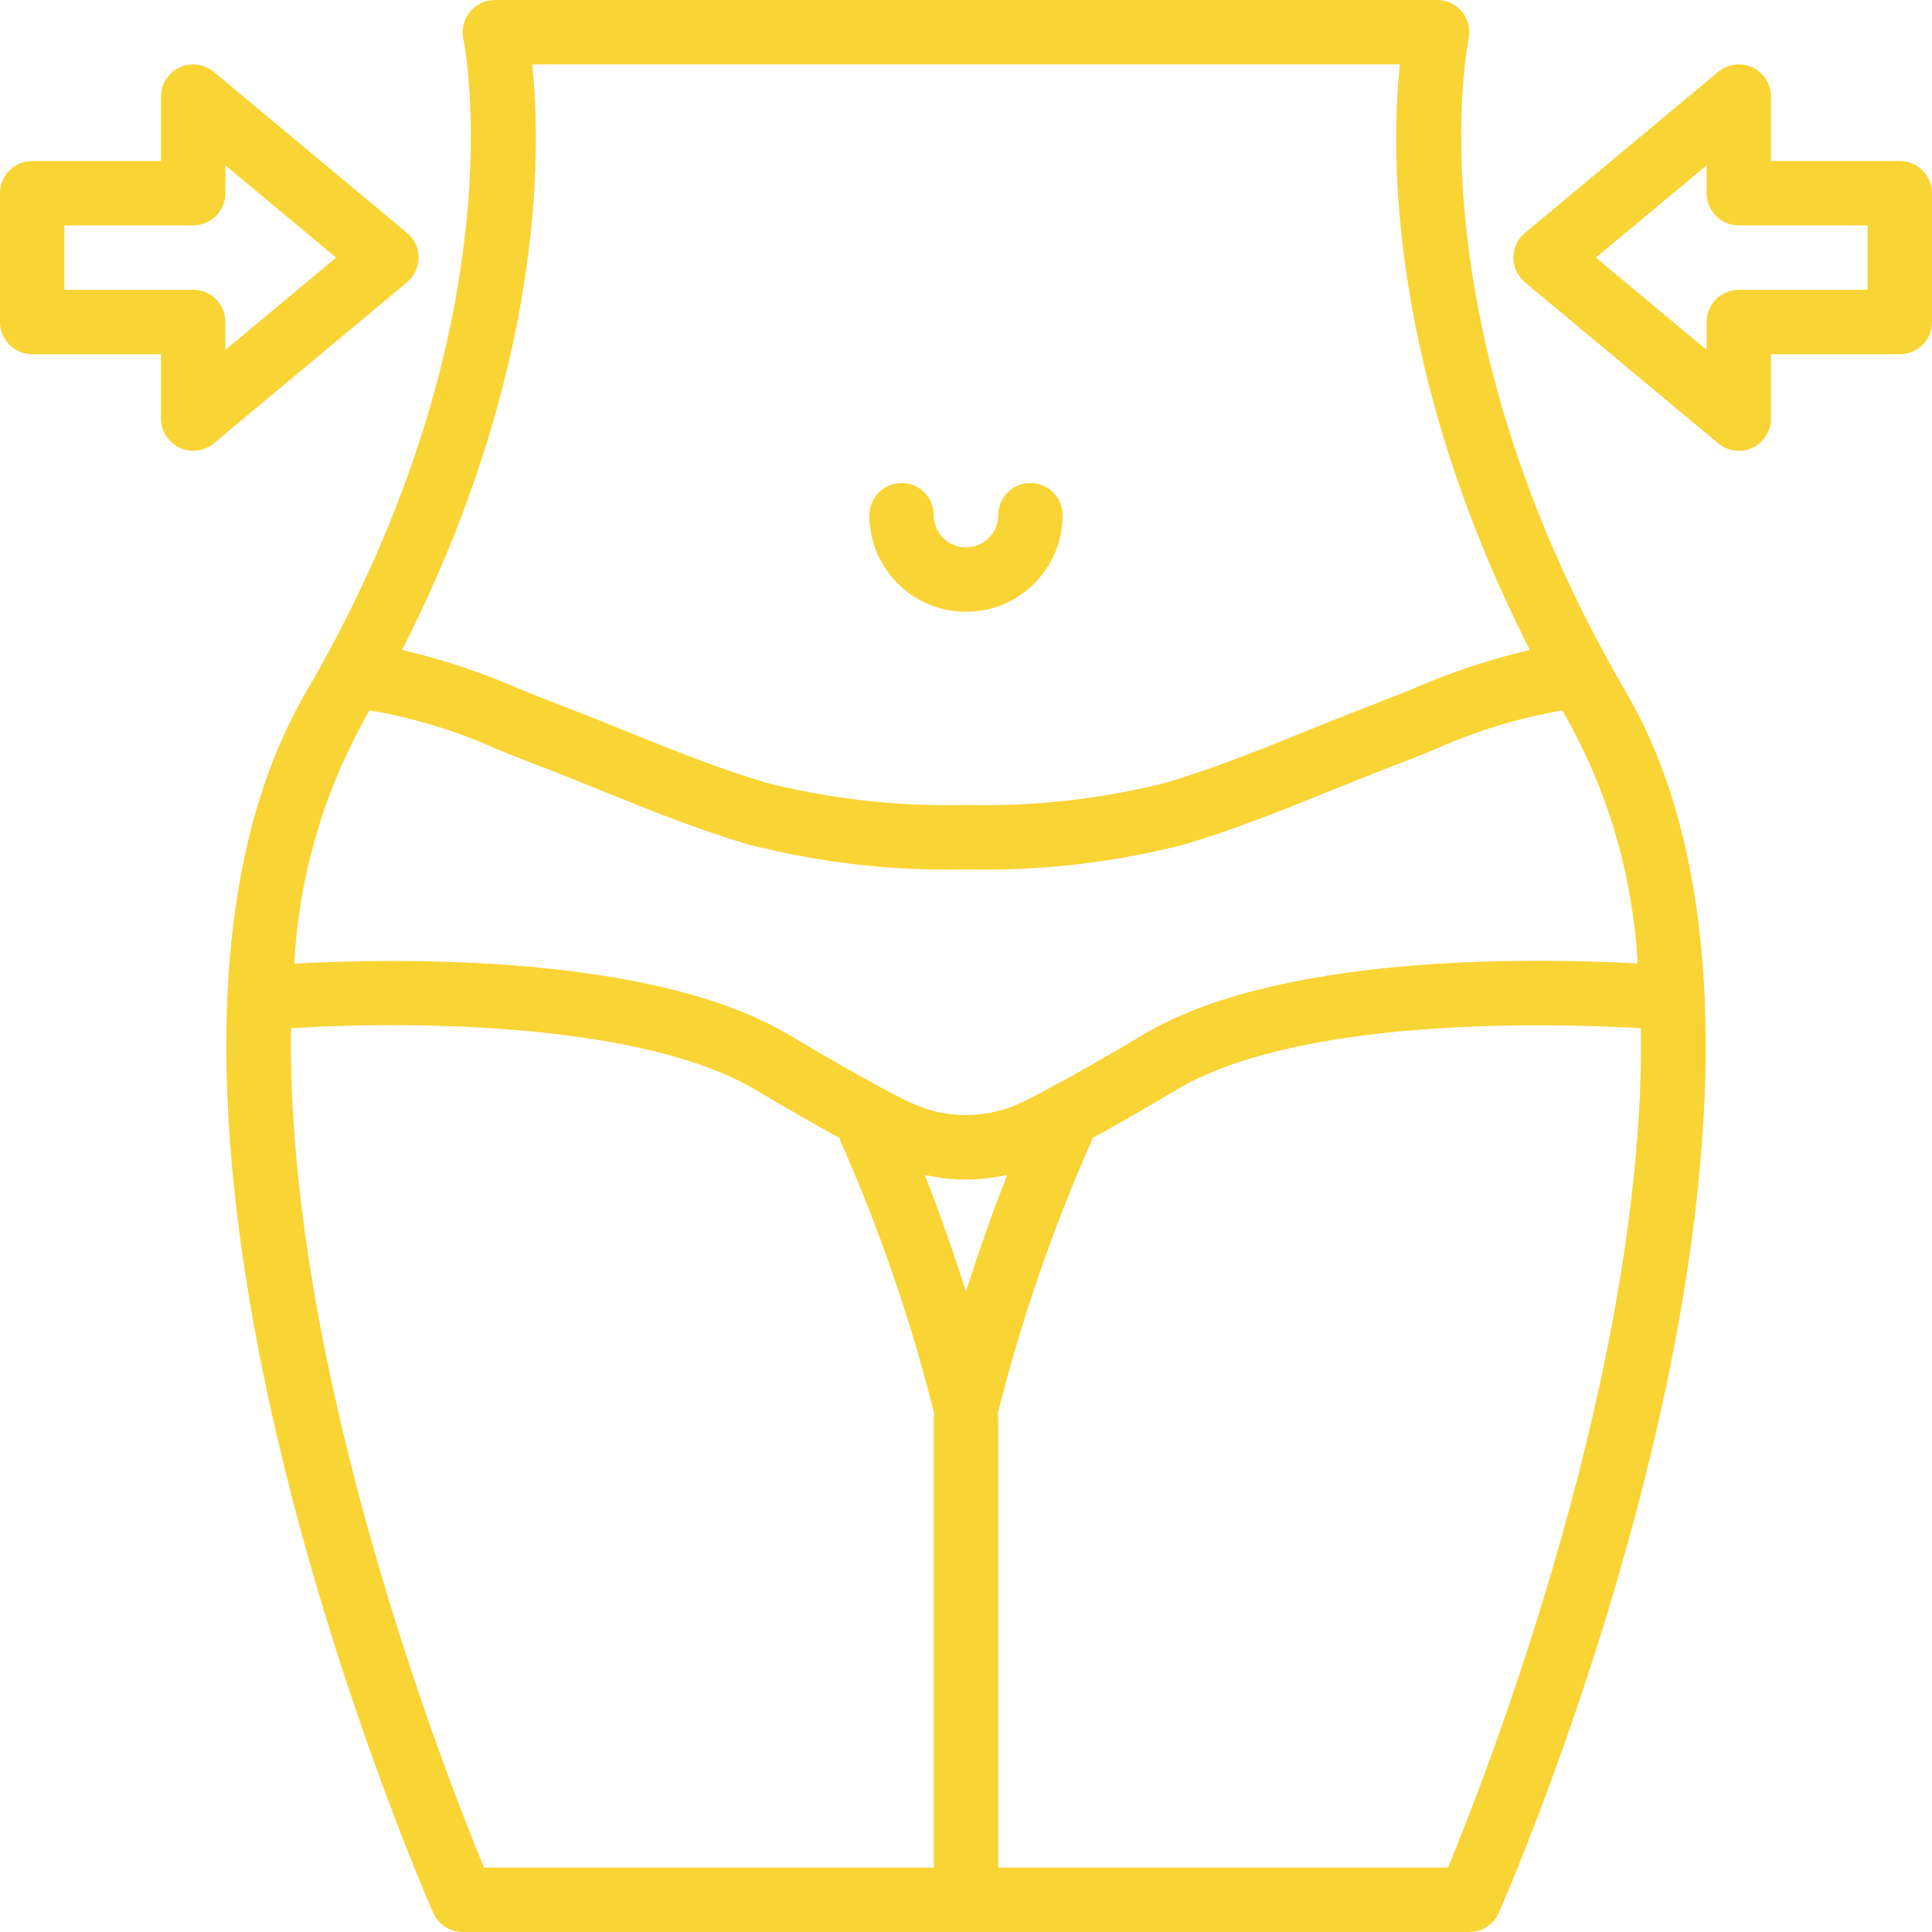
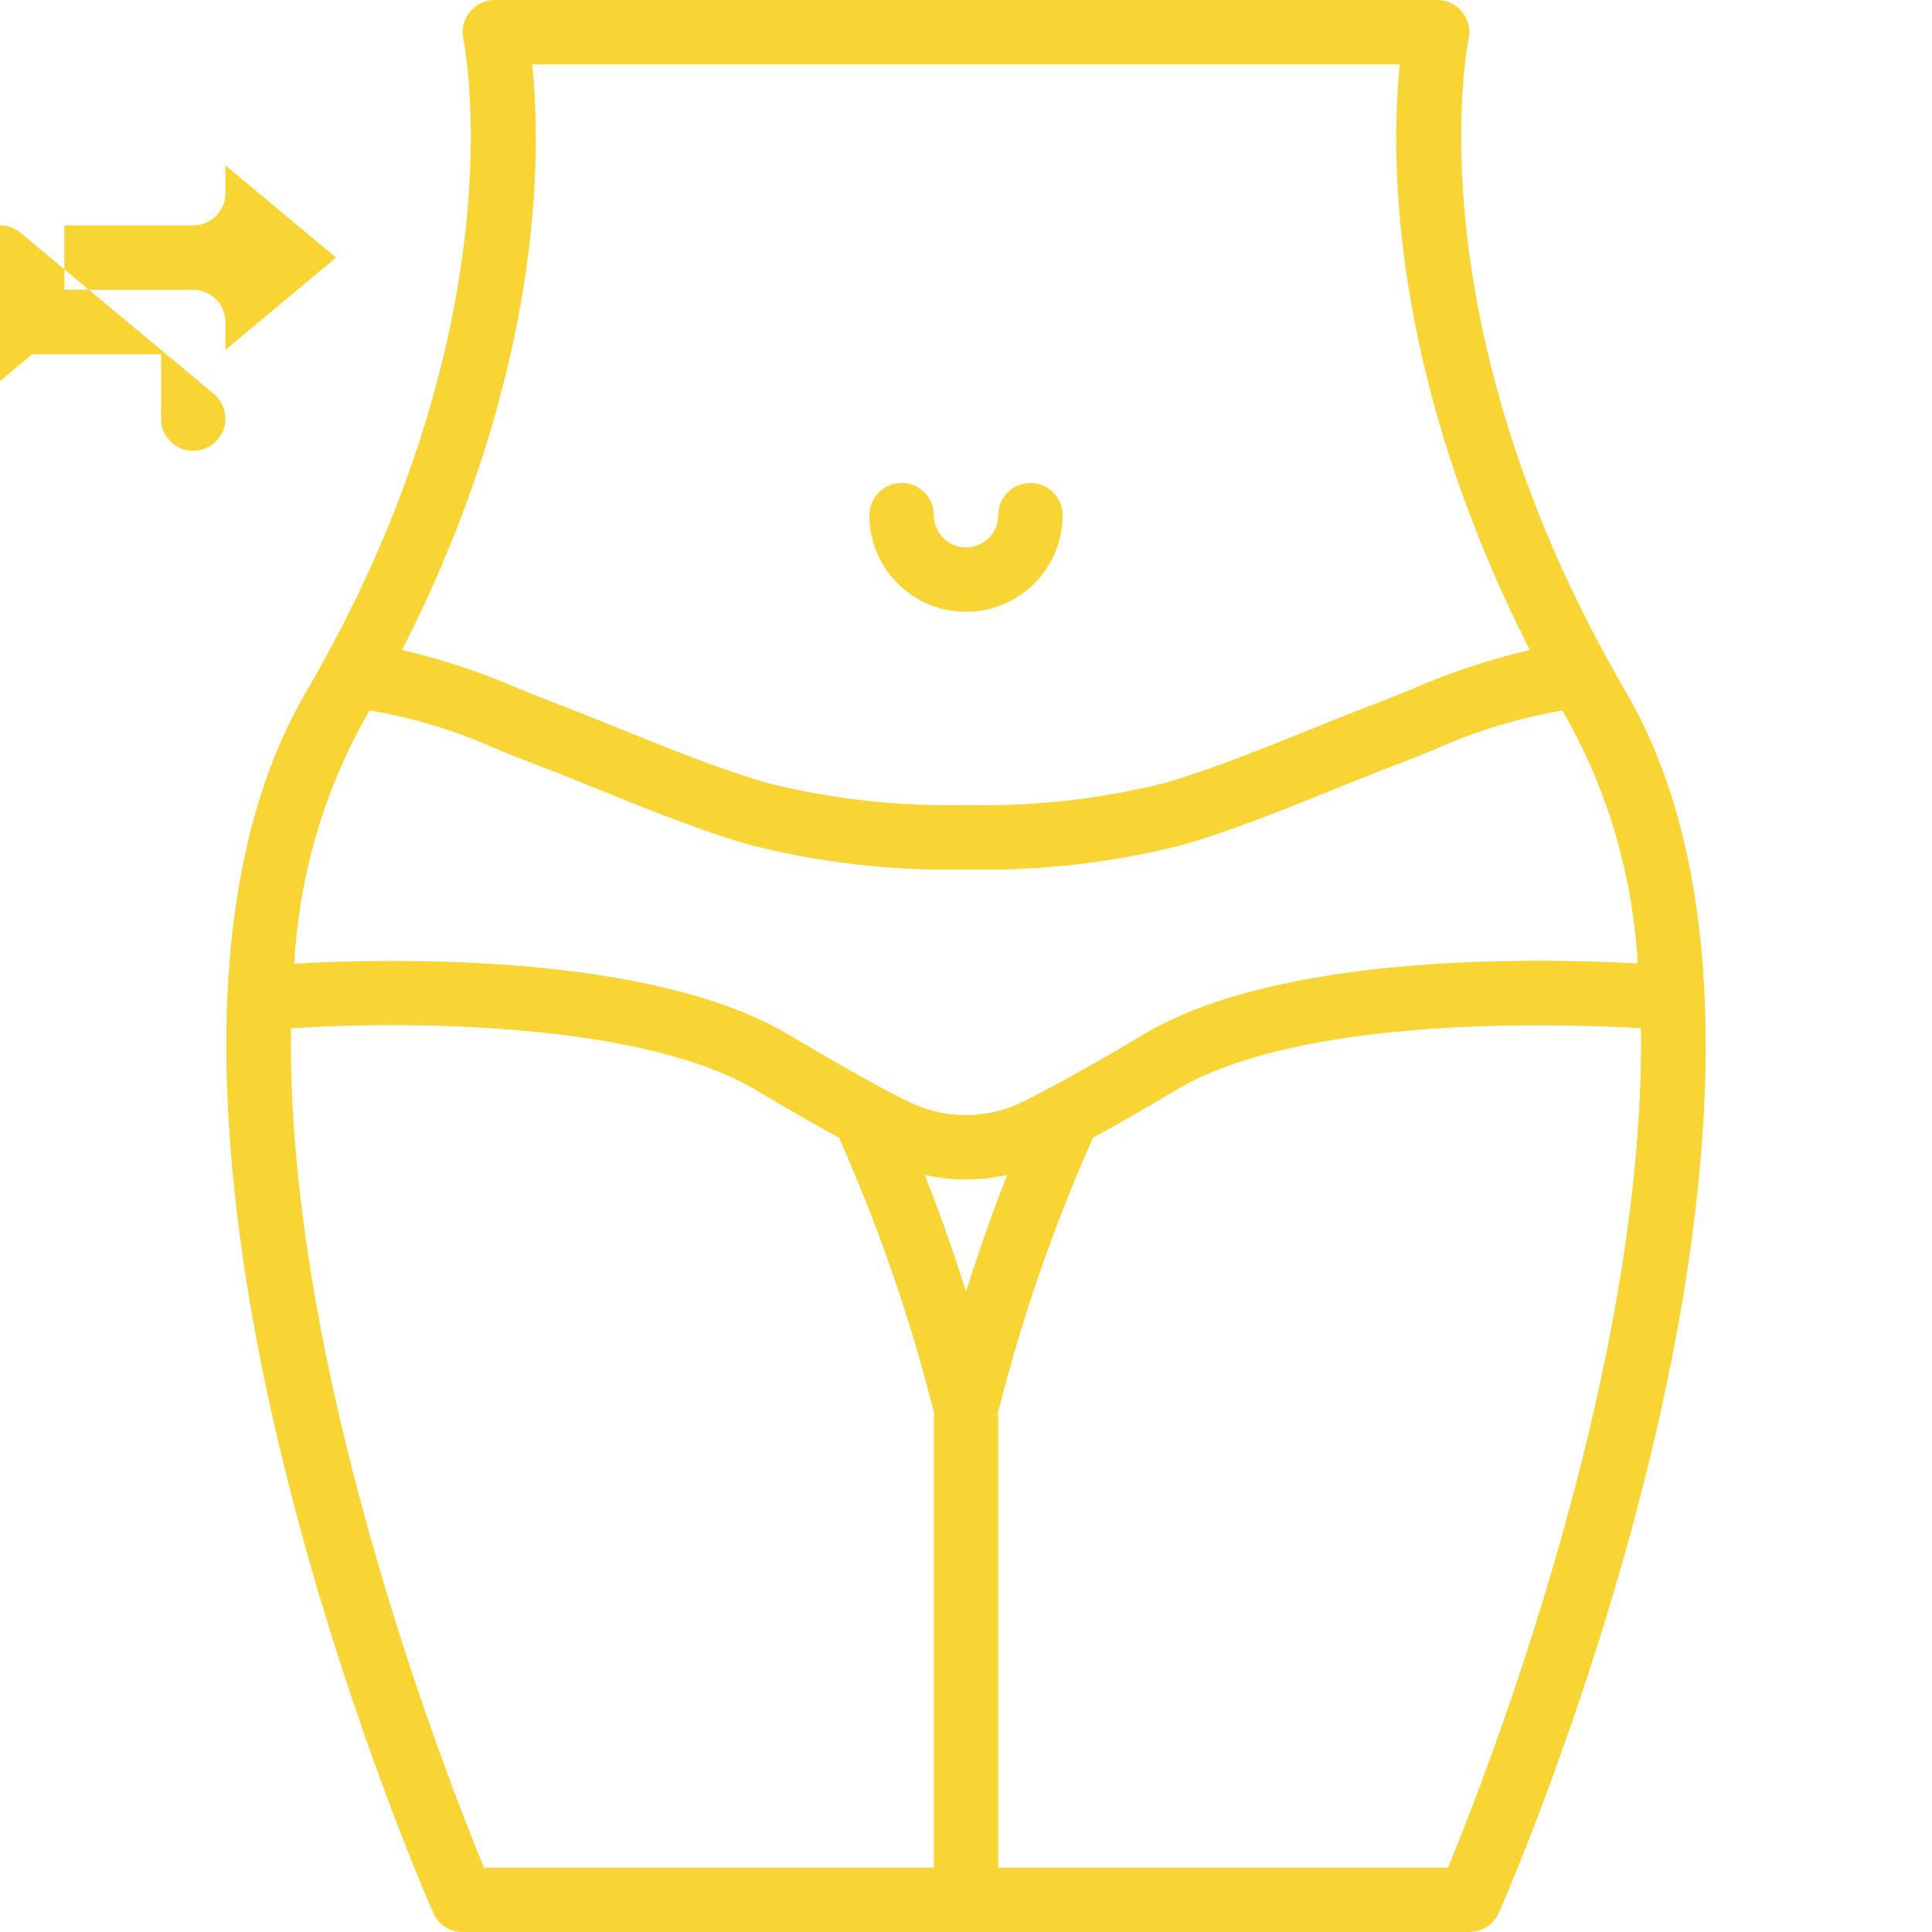
<svg xmlns="http://www.w3.org/2000/svg" height="512px" viewBox="0 0 512 512" width="512px">
  <g>
    <path d="m81.066 183.465c-61.184 104.961 29.867 314.566 33.723 323.414 1.359 3.109 4.426 5.121 7.816 5.121h266.789c3.391 0 6.457-2.012 7.816-5.121 3.898-8.848 94.906-218.453 33.723-323.414-57.172-97.953-41.898-172.371-41.746-173.078.562-2.527-.055-5.172-1.672-7.191-1.621-2.02-4.066-3.195-6.656-3.195h-249.719c-2.586 0-5.031 1.172-6.648 3.184-1.621 2.012-2.242 4.652-1.688 7.176.16.734 15.434 75.152-41.738 173.105zm47.199 311.469c-10.129-24.508-52.43-132.438-51.148-222.438 35.422-2.211 94.379-.914 123.305 16.434 8.125 4.848 15.41 9.004 22.094 12.672.094.246.078.512.195.762 10.367 23.367 18.695 47.586 24.902 72.387-.062.234-.113.477-.148.715v119.469zm127.734-152.66c-4.02-12.648-7.852-23.109-10.93-30.918 7.191 1.621 14.656 1.621 21.852 0-3.078 7.793-6.91 18.277-10.922 30.918zm127.734 152.66h-119.199v-119.469c-.035-.238-.086-.48-.148-.715 6.203-24.801 14.531-49.02 24.895-72.387.117-.25.102-.504.195-.754 6.383-3.48 13.75-7.711 22.102-12.688 32.297-19.379 98.133-17.852 123.281-16.453 1.289 89.984-40.996 197.949-51.125 222.465zm50.262-239.609c-30.293-1.621-95.836-2.242-131.172 18.945-10.289 6.145-19.105 11.145-26.457 15l-.613.336-1.988 1.023c-.809.418-1.578.852-2.516 1.27-9.625 4.824-20.961 4.824-30.586 0l-1.422-.707c-1.426-.707-2.98-1.477-4.586-2.34-7.406-3.984-15.988-8.883-25.504-14.555-36.223-21.711-104.867-20.371-131.168-18.918 1.18-22.191 7.277-43.836 17.852-63.379.746-1.27 1.367-2.492 2.086-3.754 11.664 1.984 23.027 5.445 33.816 10.309 3.344 1.355 6.664 2.695 9.949 3.941 5.871 2.234 11.742 4.609 17.637 6.988 12.59 5.121 25.602 10.359 38.836 14.27 18.855 4.863 38.293 7.098 57.762 6.645h.156c19.461.465 38.898-1.762 57.754-6.613 13.242-3.906 26.254-9.172 38.844-14.266 5.895-2.383 11.766-4.754 17.637-6.988 3.285-1.246 6.605-2.562 9.957-3.945 10.781-4.859 22.141-8.324 33.801-10.305.719 1.262 1.34 2.48 2.082 3.754 10.555 19.516 16.652 41.133 17.844 63.289zm-292.973-238.258h229.953c-2.422 22.844-3.234 81.066 34.449 155.18-10.824 2.531-21.391 6.055-31.57 10.52-3.234 1.309-6.445 2.562-9.609 3.809-5.973 2.27-11.949 4.699-17.988 7.125-12.211 4.941-24.832 10.043-37.281 13.719-17.309 4.367-35.133 6.359-52.977 5.914-17.852.445-35.684-1.543-53-5.914-12.441-3.676-25.062-8.777-37.273-13.719-5.973-2.426-12-4.855-17.988-7.125-3.168-1.203-6.375-2.5-9.609-3.809-10.18-4.465-20.75-7.988-31.574-10.527 37.703-74.105 36.891-132.328 34.469-155.172zm0 0" data-original="#000000" class="active-path" data-old_color="#000000" fill="#F9D435" />
    <path d="m256 162.133c14.137 0 25.602-11.461 25.602-25.598 0-4.715-3.82-8.535-8.535-8.535-4.711 0-8.531 3.82-8.531 8.535 0 4.711-3.824 8.531-8.535 8.531s-8.535-3.82-8.535-8.531c0-4.715-3.82-8.535-8.531-8.535-4.715 0-8.535 3.82-8.535 8.535 0 14.137 11.465 25.598 25.602 25.598zm0 0" data-original="#000000" class="active-path" data-old_color="#000000" fill="#F9D435" />
-     <path d="m8.535 93.867h34.133v17.066c0 3.309 1.914 6.32 4.914 7.723 2.996 1.406 6.535.949 9.078-1.168l51.203-42.668c1.941-1.621 3.066-4.023 3.066-6.555s-1.125-4.93-3.066-6.551l-51.203-42.668c-2.543-2.117-6.082-2.574-9.078-1.172-3 1.402-4.914 4.414-4.914 7.727v17.066h-34.133c-4.715 0-8.535 3.82-8.535 8.531v34.133c0 4.715 3.82 8.535 8.535 8.535zm8.531-34.133h34.133c4.715 0 8.535-3.82 8.535-8.535v-7.379l29.336 24.445-29.336 24.449v-7.383c0-4.711-3.82-8.531-8.535-8.531h-34.133zm0 0" data-original="#000000" class="active-path" data-old_color="#000000" fill="#F9D435" />
-     <path d="m503.465 42.668h-34.133v-17.066c.004-3.316-1.914-6.328-4.914-7.734s-6.543-.945-9.086 1.18l-51.203 42.668c-1.941 1.621-3.066 4.02-3.066 6.551s1.125 4.934 3.066 6.555l51.203 42.668c2.543 2.121 6.086 2.582 9.086 1.18 3-1.406 4.918-4.422 4.914-7.734v-17.066h34.133c4.715 0 8.535-3.82 8.535-8.535v-34.133c0-4.711-3.82-8.531-8.535-8.531zm-8.531 34.133h-34.133c-4.715 0-8.535 3.82-8.535 8.531v7.383l-29.328-24.449 29.328-24.445v7.379c0 4.715 3.82 8.535 8.535 8.535h34.133zm0 0" data-original="#000000" class="active-path" data-old_color="#000000" fill="#F9D435" />
+     <path d="m8.535 93.867h34.133v17.066c0 3.309 1.914 6.32 4.914 7.723 2.996 1.406 6.535.949 9.078-1.168c1.941-1.621 3.066-4.023 3.066-6.555s-1.125-4.93-3.066-6.551l-51.203-42.668c-2.543-2.117-6.082-2.574-9.078-1.172-3 1.402-4.914 4.414-4.914 7.727v17.066h-34.133c-4.715 0-8.535 3.82-8.535 8.531v34.133c0 4.715 3.82 8.535 8.535 8.535zm8.531-34.133h34.133c4.715 0 8.535-3.82 8.535-8.535v-7.379l29.336 24.445-29.336 24.449v-7.383c0-4.711-3.82-8.531-8.535-8.531h-34.133zm0 0" data-original="#000000" class="active-path" data-old_color="#000000" fill="#F9D435" />
  </g>
</svg>